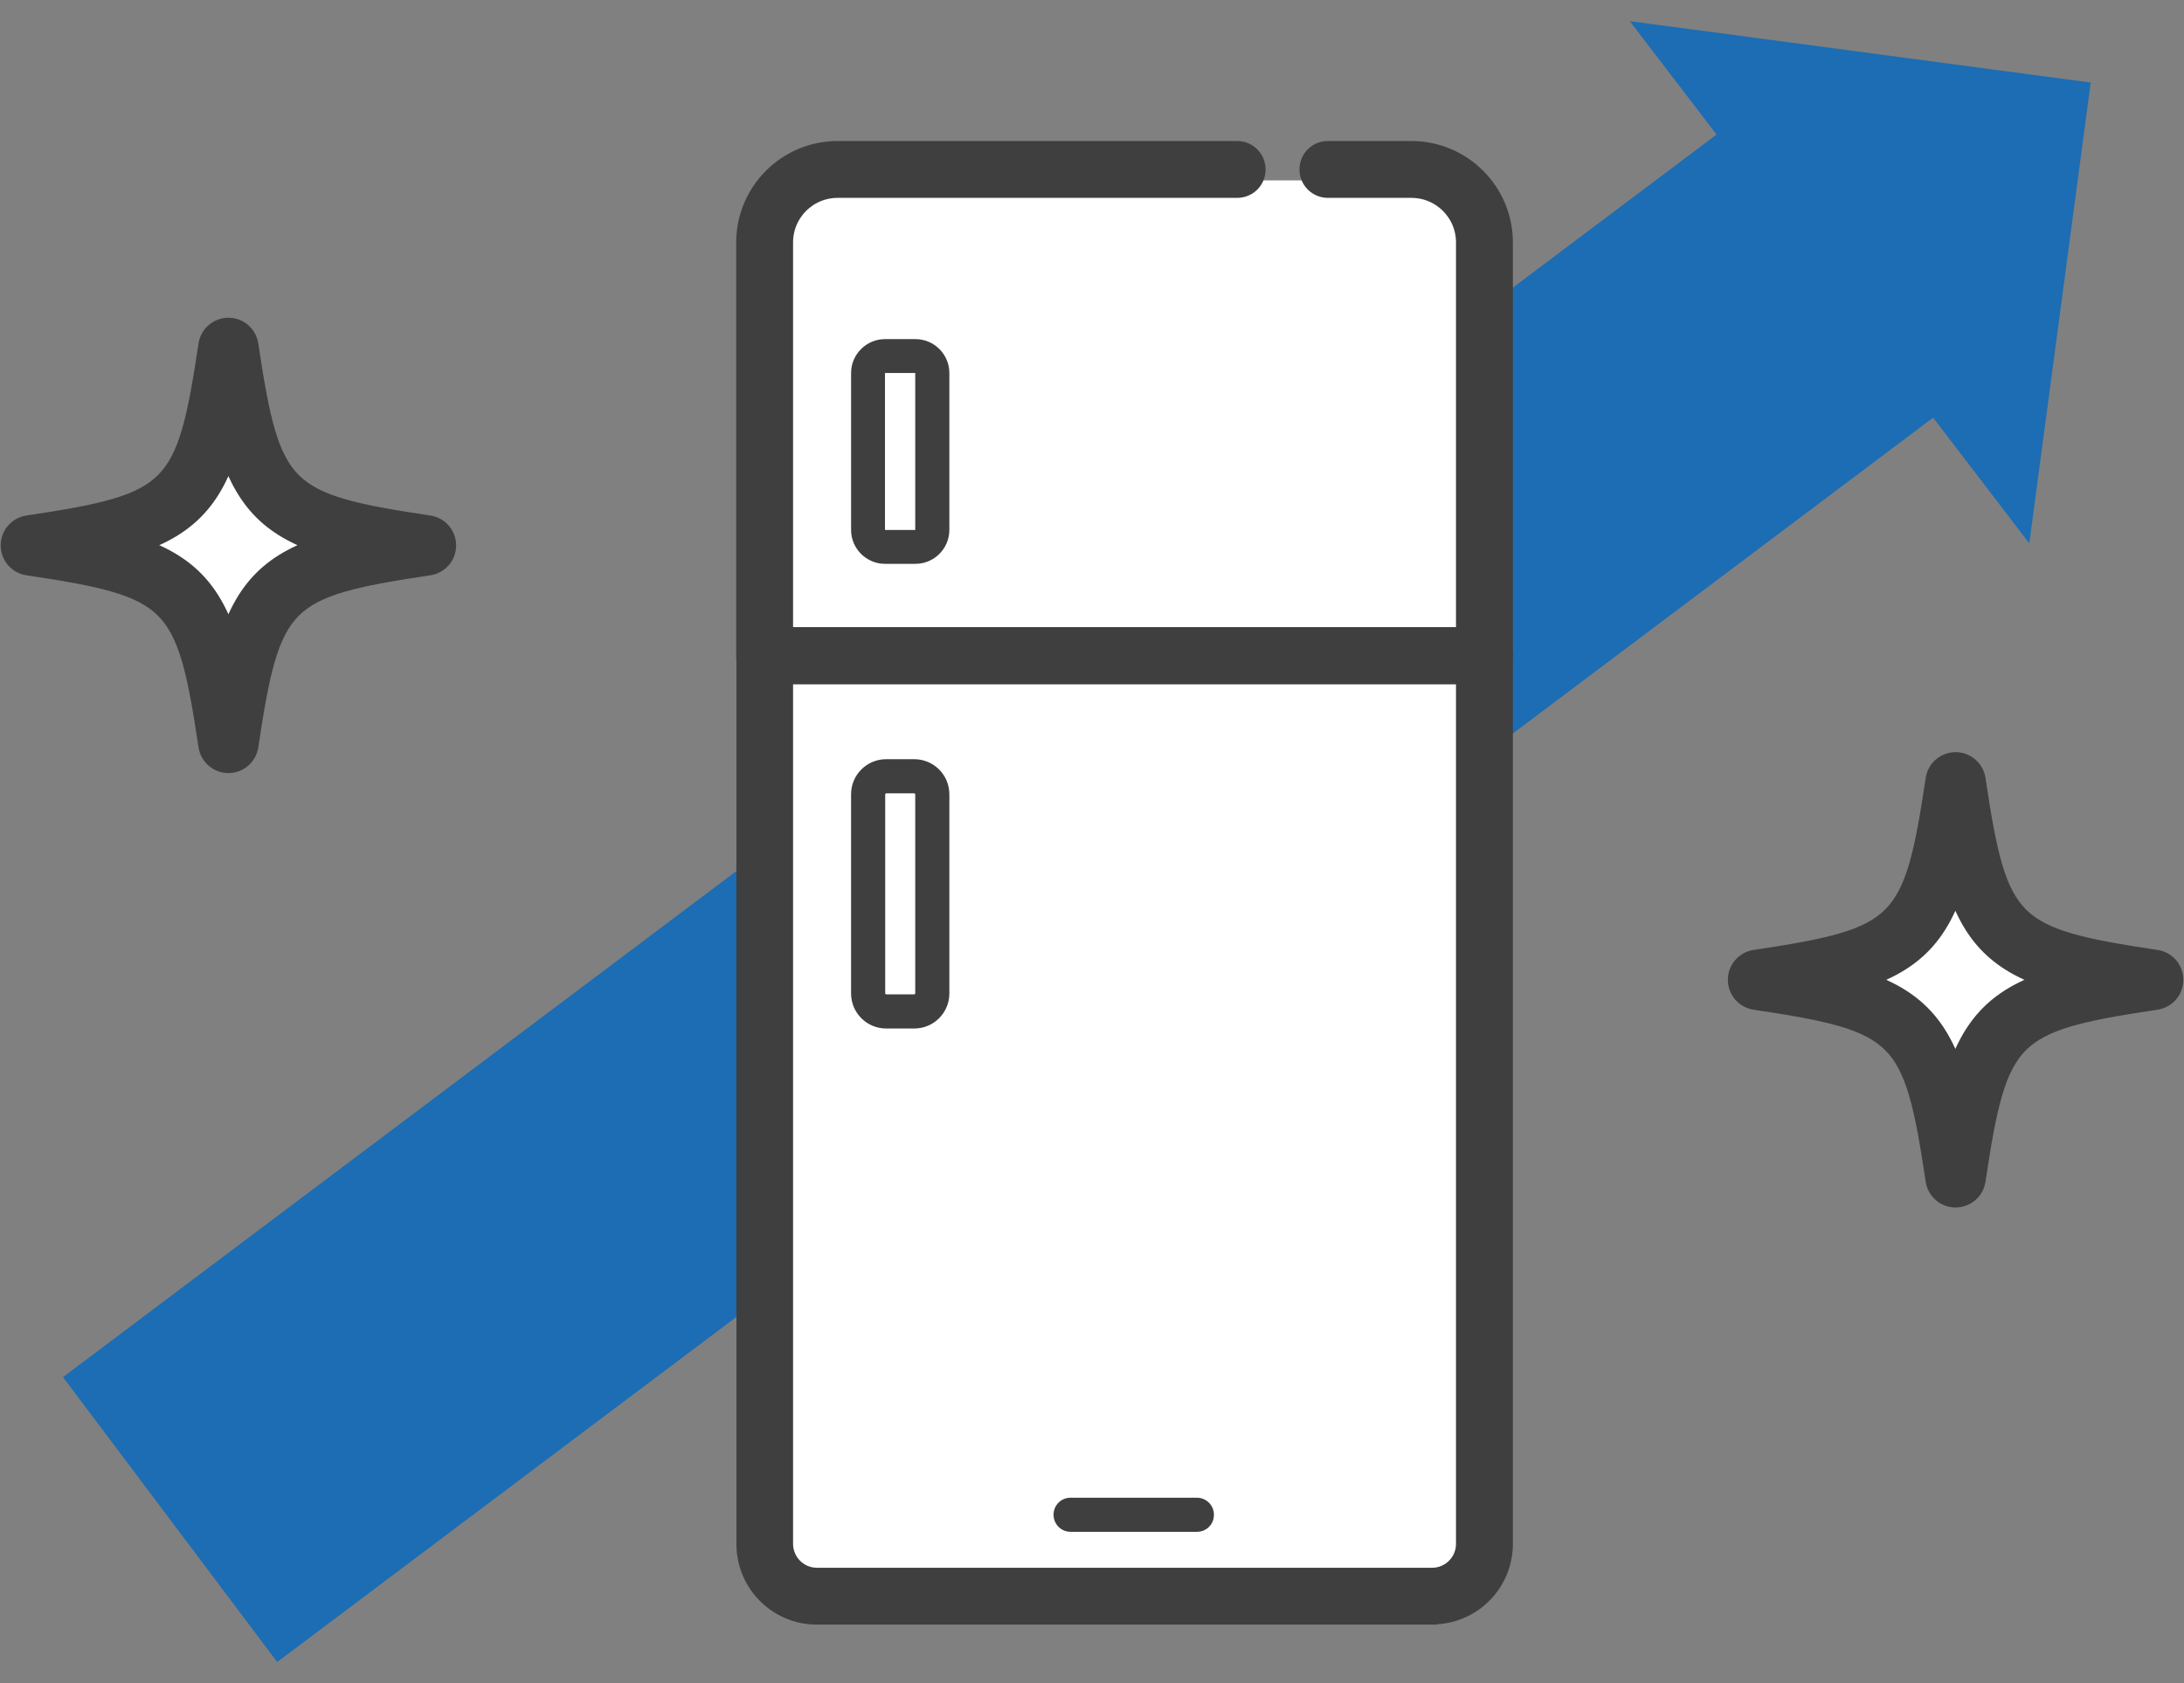
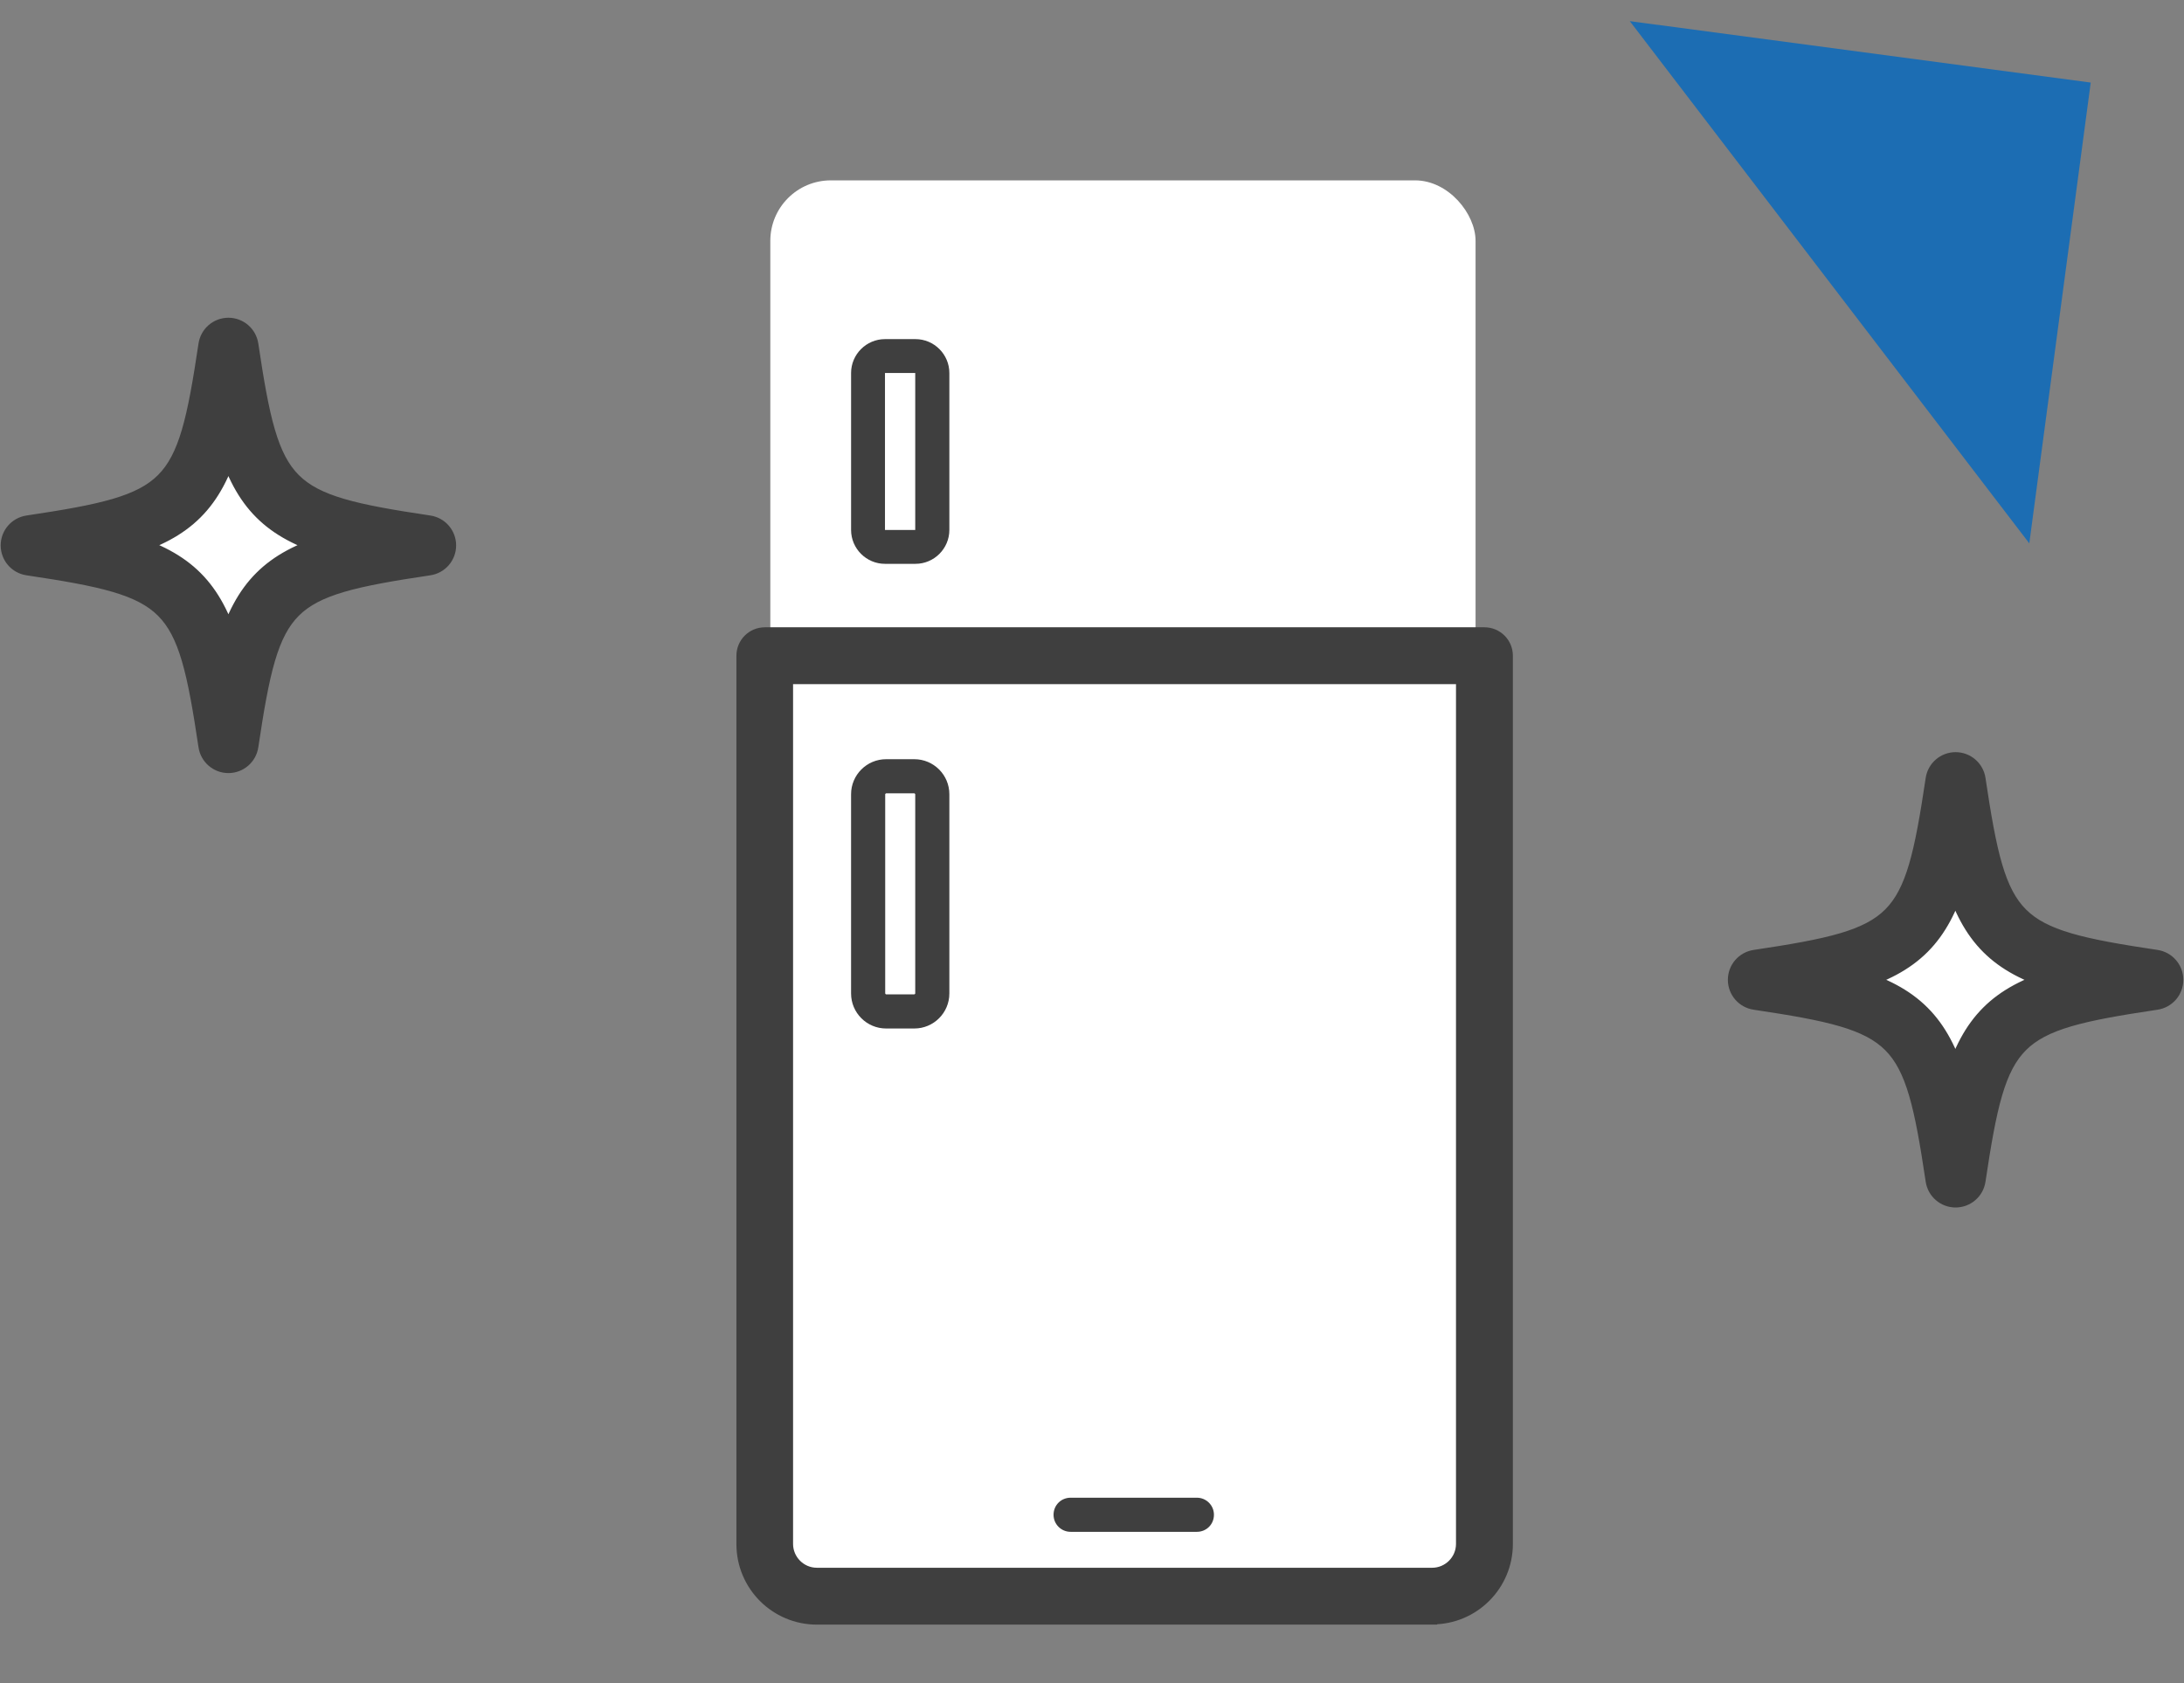
<svg xmlns="http://www.w3.org/2000/svg" width="96" height="74" viewBox="0 0 96 74">
  <rect x="0" y="0" width="96" height="74" fill="#808080" stroke="none" />
-   <rect x="-1.78" y="31.26" width="92.26" height="15.67" transform="translate(-14.59 34.49) rotate(-36.93)" style="fill:#1c6db3;stroke-width:0px" />
  <polygon points="71.64 .93 89.2 23.89 91.9 3.63 71.64 .93" style="fill:#1c6db3;stroke-width:0px" />
  <path d="M18.73,23.97c-6.84,1.02-7.66,1.84-8.68,8.68-1.02-6.84-1.84-7.66-8.68-8.68,6.84-1.02,7.66-1.84,8.68-8.68,1.02,6.84,1.84,7.66,8.68,8.68Z" style="fill:#fff;stroke-width:0px" />
  <path d="M10.04,33.49c-.41,0-.76-.3-.82-.71-.97-6.49-1.49-7.01-7.98-7.98-.41-.06-.71-.41-.71-.82s.3-.76.71-.82c6.49-.97,7.01-1.49,7.98-7.98.06-.41.41-.71.82-.71s.76.3.82.71c.97,6.49,1.49,7.01,7.98,7.98.41.06.71.41.71.82s-.3.76-.71.82c-6.49.97-7.01,1.49-7.98,7.98-.06.41-.41.71-.82.71ZM5.56,23.97c2.53.76,3.72,1.95,4.48,4.48.76-2.53,1.95-3.72,4.48-4.48-2.53-.76-3.72-1.95-4.48-4.48-.76,2.53-1.95,3.72-4.48,4.48Z" style="fill:#3f3f3f;stroke:#3f3f3f;stroke-miterlimit:10" />
  <path d="M94.64,43.08c-6.84,1.02-7.66,1.84-8.68,8.68-1.02-6.84-1.84-7.66-8.68-8.68,6.84-1.02,7.66-1.84,8.68-8.68,1.02,6.84,1.84,7.66,8.68,8.68Z" style="fill:#fff;stroke-width:0px" />
  <path d="M85.96,52.59c-.41,0-.76-.3-.82-.71-.97-6.49-1.49-7.01-7.98-7.98-.41-.06-.71-.41-.71-.82s.3-.76.71-.82c6.49-.97,7.01-1.49,7.98-7.98.06-.41.41-.71.82-.71s.76.3.82.71c.97,6.49,1.49,7.01,7.98,7.98.41.06.71.41.71.82s-.3.76-.71.82c-6.49.97-7.01,1.49-7.98,7.98-.06.41-.41.71-.82.71ZM81.47,43.08c2.53.76,3.72,1.95,4.48,4.48.76-2.53,1.95-3.72,4.48-4.48-2.53-.76-3.72-1.95-4.48-4.48-.76,2.53-1.95,3.72-4.48,4.48Z" style="fill:#3f3f3f;stroke:#3f3f3f;stroke-miterlimit:10" />
  <rect x="33.86" y="7.93" width="31" height="62" rx="2.66" ry="2.66" style="fill:#fff;stroke-width:0px" />
  <path d="M62.95,70.93h-27.04c-1.68,0-3.04-1.36-3.04-3.04V28.83c0-.41.33-.75.75-.75h31.63c.41,0,.75.33.75.75v39.05c0,1.68-1.36,3.04-3.04,3.04ZM34.36,29.58v38.3c0,.85.69,1.55,1.55,1.55h27.04c.85,0,1.55-.69,1.55-1.55V29.58h-30.14Z" style="fill:#3f3f3f;stroke:#3f3f3f;stroke-miterlimit:10" />
-   <path d="M65.24,29.58h-31.63c-.41,0-.75-.33-.75-.75V10.66c0-2.18,1.77-3.96,3.96-3.96h17.56c.41,0,.75.33.75.75s-.33.75-.75.75h-17.56c-1.36,0-2.46,1.1-2.46,2.46v17.42h30.14V10.66c0-1.36-1.1-2.46-2.46-2.46h-3.67c-.41,0-.75-.33-.75-.75s.33-.75.75-.75h3.67c2.18,0,3.96,1.77,3.96,3.96v18.17c0,.41-.33.75-.75.75Z" style="fill:#3f3f3f;stroke:#3f3f3f;stroke-miterlimit:10" />
  <path d="M40.19,45.22h-1.24c-.85,0-1.54-.69-1.54-1.54v-8.76c0-.85.69-1.54,1.54-1.54h1.24c.85,0,1.54.69,1.54,1.54v8.76c0,.85-.69,1.54-1.54,1.54ZM38.95,34.88s-.04.02-.04.04v8.76s.02.04.04.04h1.24s.04-.02.04-.04v-8.76s-.02-.04-.04-.04h-1.24Z" style="fill:#3f3f3f;stroke-width:0px" />
  <path d="M40.24,24.79h-1.34c-.82,0-1.49-.67-1.49-1.49v-6.9c0-.82.67-1.49,1.49-1.49h1.34c.82,0,1.49.67,1.49,1.49v6.9c0,.82-.67,1.49-1.49,1.49ZM40.23,16.4h-1.33s0,6.9,0,6.9h1.33s0-6.9,0-6.9Z" style="fill:#3f3f3f;stroke-width:0px" />
  <path d="M52.61,67.35h-5.55c-.41,0-.75-.33-.75-.75s.33-.75.75-.75h5.55c.41,0,.75.33.75.75s-.33.75-.75.75Z" style="fill:#3f3f3f;stroke-width:0px" />
  <rect width="96" height="74" style="fill:none;stroke-width:0px" />
</svg>